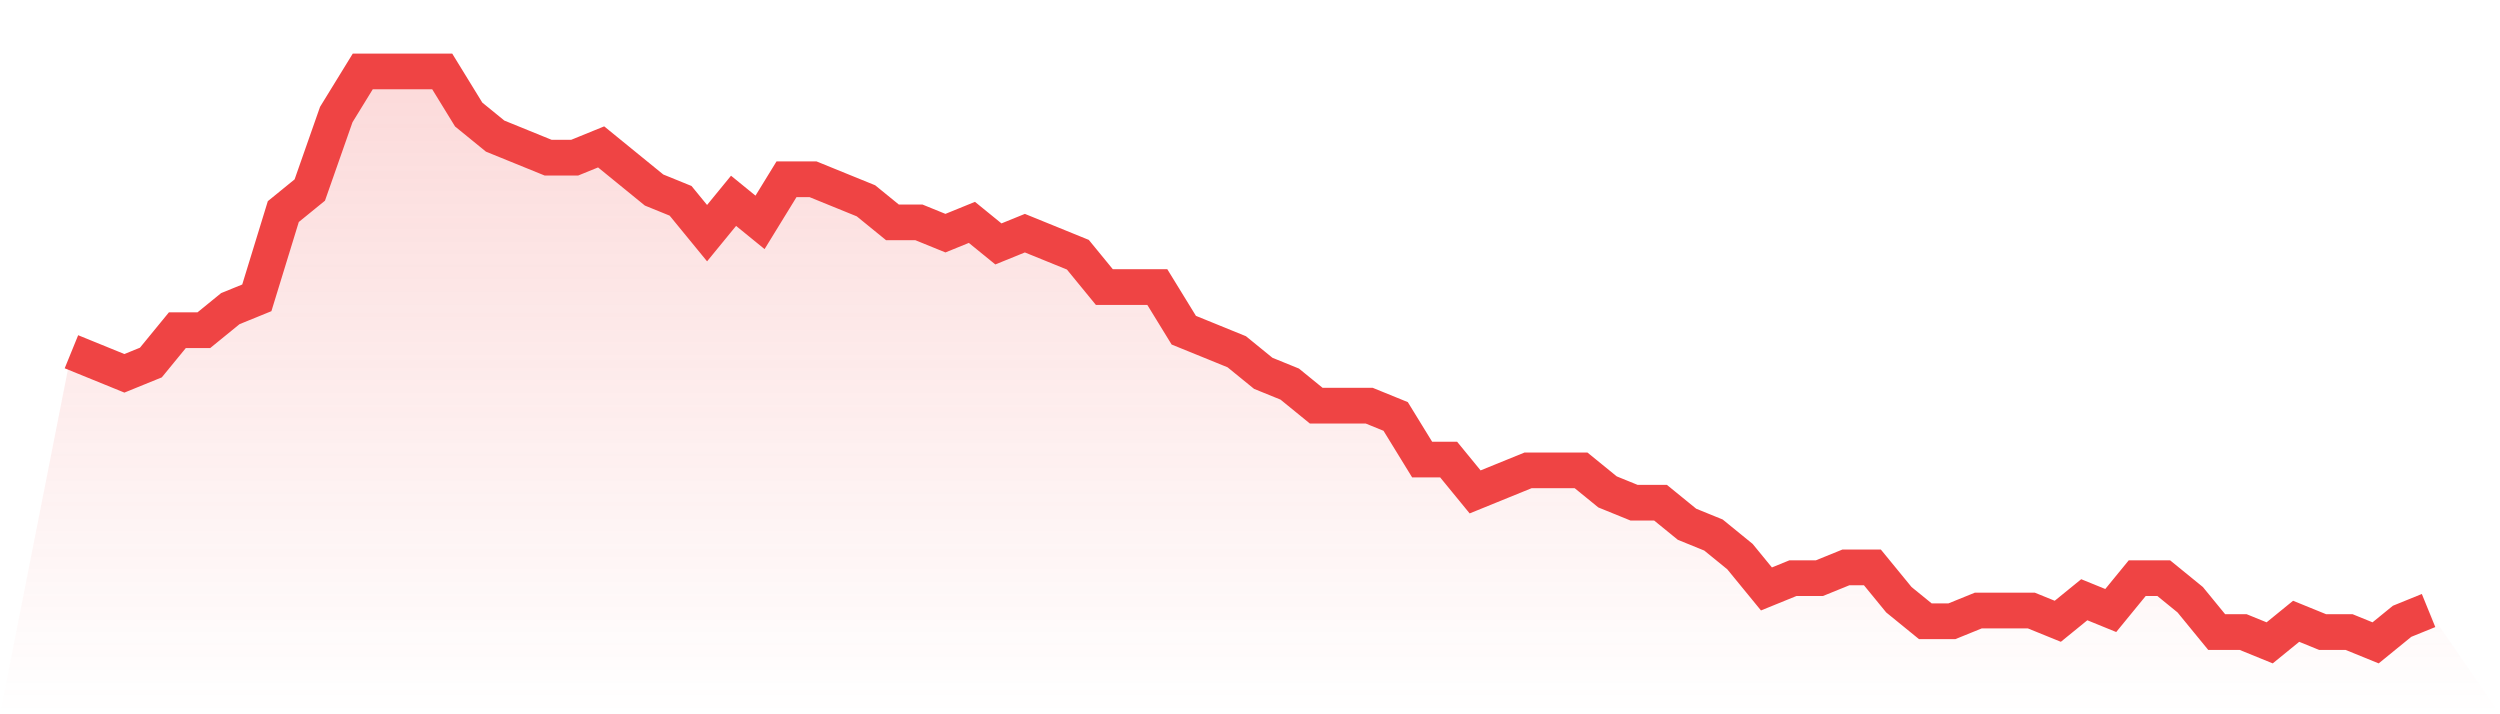
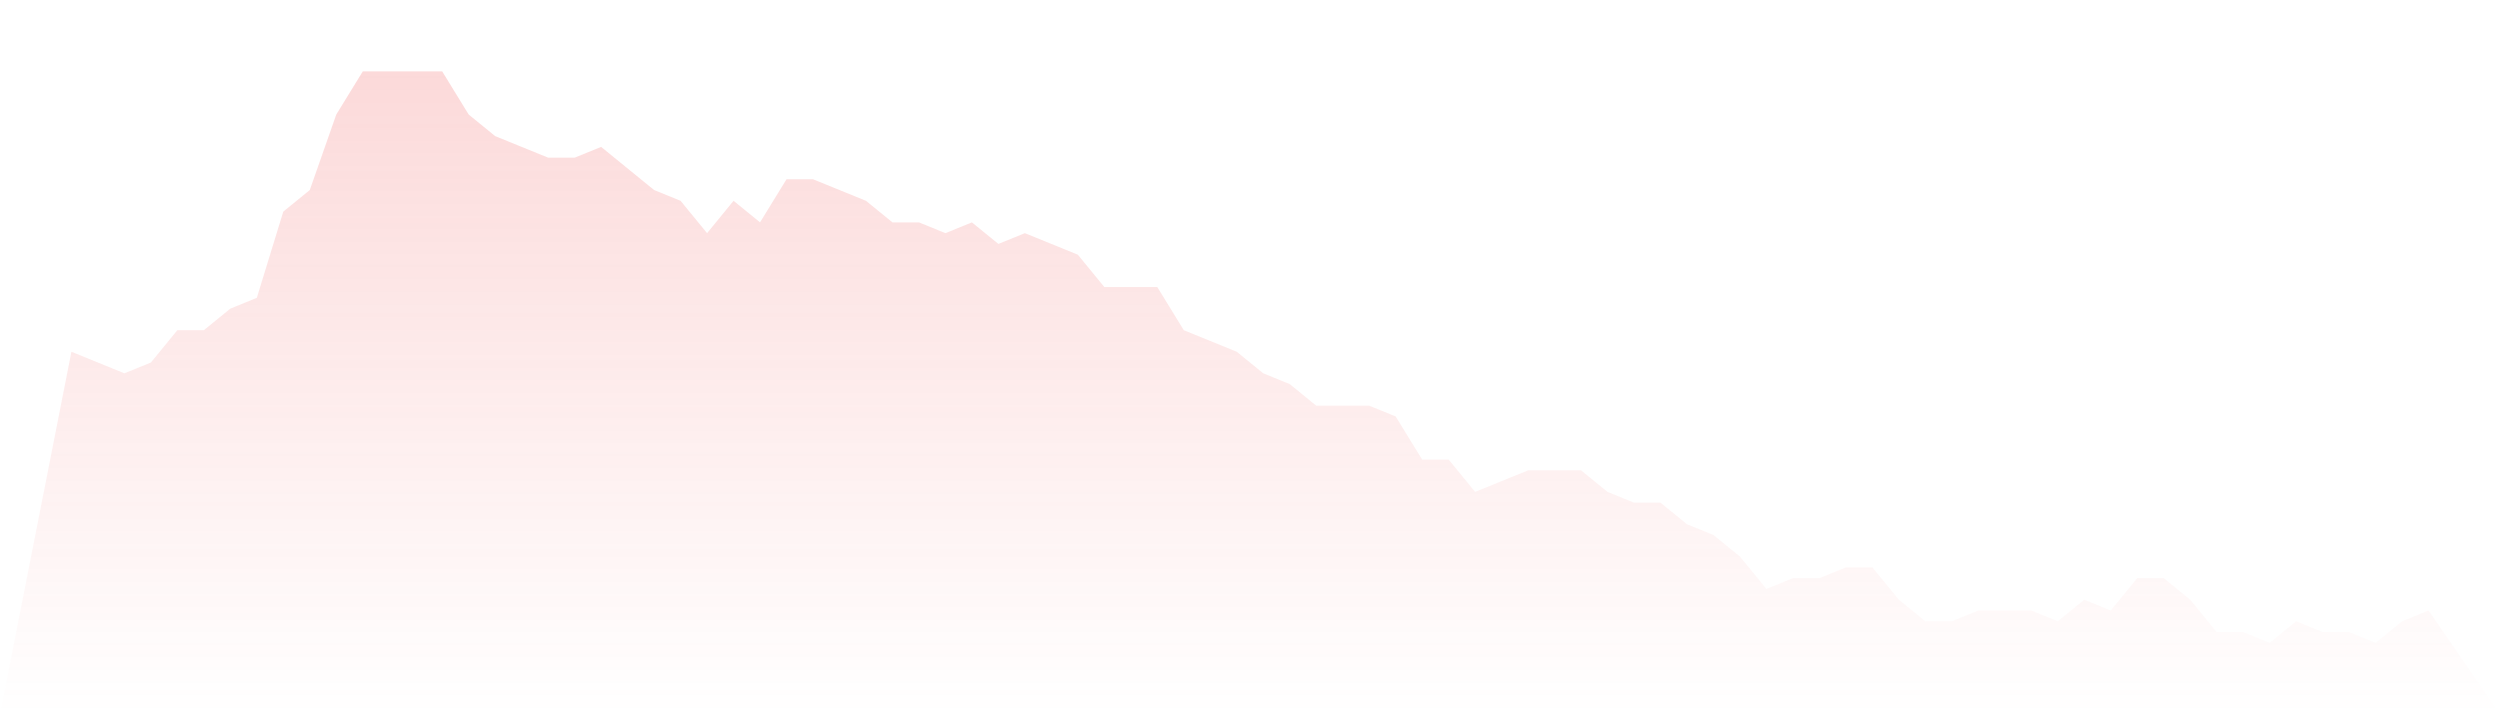
<svg xmlns="http://www.w3.org/2000/svg" viewBox="0 0 140 40">
  <defs>
    <linearGradient id="gradient" x1="0" x2="0" y1="0" y2="1">
      <stop offset="0%" stop-color="#ef4444" stop-opacity="0.2" />
      <stop offset="100%" stop-color="#ef4444" stop-opacity="0" />
    </linearGradient>
  </defs>
  <path d="M4,19.698 L4,19.698 L5.483,20.302 L6.966,20.906 L8.449,20.302 L9.933,18.491 L11.416,18.491 L12.899,17.283 L14.382,16.679 L15.865,11.849 L17.348,10.642 L18.831,6.415 L20.315,4 L21.798,4 L23.281,4 L24.764,4 L26.247,6.415 L27.73,7.623 L29.213,8.226 L30.697,8.83 L32.18,8.83 L33.663,8.226 L35.146,9.434 L36.629,10.642 L38.112,11.245 L39.596,13.057 L41.079,11.245 L42.562,12.453 L44.045,10.038 L45.528,10.038 L47.011,10.642 L48.494,11.245 L49.978,12.453 L51.461,12.453 L52.944,13.057 L54.427,12.453 L55.91,13.66 L57.393,13.057 L58.876,13.66 L60.36,14.264 L61.843,16.075 L63.326,16.075 L64.809,16.075 L66.292,18.491 L67.775,19.094 L69.258,19.698 L70.742,20.906 L72.225,21.509 L73.708,22.717 L75.191,22.717 L76.674,22.717 L78.157,23.321 L79.64,25.736 L81.124,25.736 L82.607,27.547 L84.09,26.943 L85.573,26.34 L87.056,26.34 L88.539,26.34 L90.022,27.547 L91.506,28.151 L92.989,28.151 L94.472,29.358 L95.955,29.962 L97.438,31.17 L98.921,32.981 L100.404,32.377 L101.888,32.377 L103.371,31.774 L104.854,31.774 L106.337,33.585 L107.82,34.792 L109.303,34.792 L110.787,34.189 L112.27,34.189 L113.753,34.189 L115.236,34.792 L116.719,33.585 L118.202,34.189 L119.685,32.377 L121.169,32.377 L122.652,33.585 L124.135,35.396 L125.618,35.396 L127.101,36 L128.584,34.792 L130.067,35.396 L131.551,35.396 L133.034,36 L134.517,34.792 L136,34.189 L140,40 L0,40 z" fill="url(#gradient)" />
-   <path d="M4,19.698 L4,19.698 L5.483,20.302 L6.966,20.906 L8.449,20.302 L9.933,18.491 L11.416,18.491 L12.899,17.283 L14.382,16.679 L15.865,11.849 L17.348,10.642 L18.831,6.415 L20.315,4 L21.798,4 L23.281,4 L24.764,4 L26.247,6.415 L27.73,7.623 L29.213,8.226 L30.697,8.83 L32.18,8.83 L33.663,8.226 L35.146,9.434 L36.629,10.642 L38.112,11.245 L39.596,13.057 L41.079,11.245 L42.562,12.453 L44.045,10.038 L45.528,10.038 L47.011,10.642 L48.494,11.245 L49.978,12.453 L51.461,12.453 L52.944,13.057 L54.427,12.453 L55.91,13.66 L57.393,13.057 L58.876,13.66 L60.36,14.264 L61.843,16.075 L63.326,16.075 L64.809,16.075 L66.292,18.491 L67.775,19.094 L69.258,19.698 L70.742,20.906 L72.225,21.509 L73.708,22.717 L75.191,22.717 L76.674,22.717 L78.157,23.321 L79.64,25.736 L81.124,25.736 L82.607,27.547 L84.09,26.943 L85.573,26.34 L87.056,26.34 L88.539,26.34 L90.022,27.547 L91.506,28.151 L92.989,28.151 L94.472,29.358 L95.955,29.962 L97.438,31.17 L98.921,32.981 L100.404,32.377 L101.888,32.377 L103.371,31.774 L104.854,31.774 L106.337,33.585 L107.82,34.792 L109.303,34.792 L110.787,34.189 L112.27,34.189 L113.753,34.189 L115.236,34.792 L116.719,33.585 L118.202,34.189 L119.685,32.377 L121.169,32.377 L122.652,33.585 L124.135,35.396 L125.618,35.396 L127.101,36 L128.584,34.792 L130.067,35.396 L131.551,35.396 L133.034,36 L134.517,34.792 L136,34.189" fill="none" stroke="#ef4444" stroke-width="2" />
</svg>